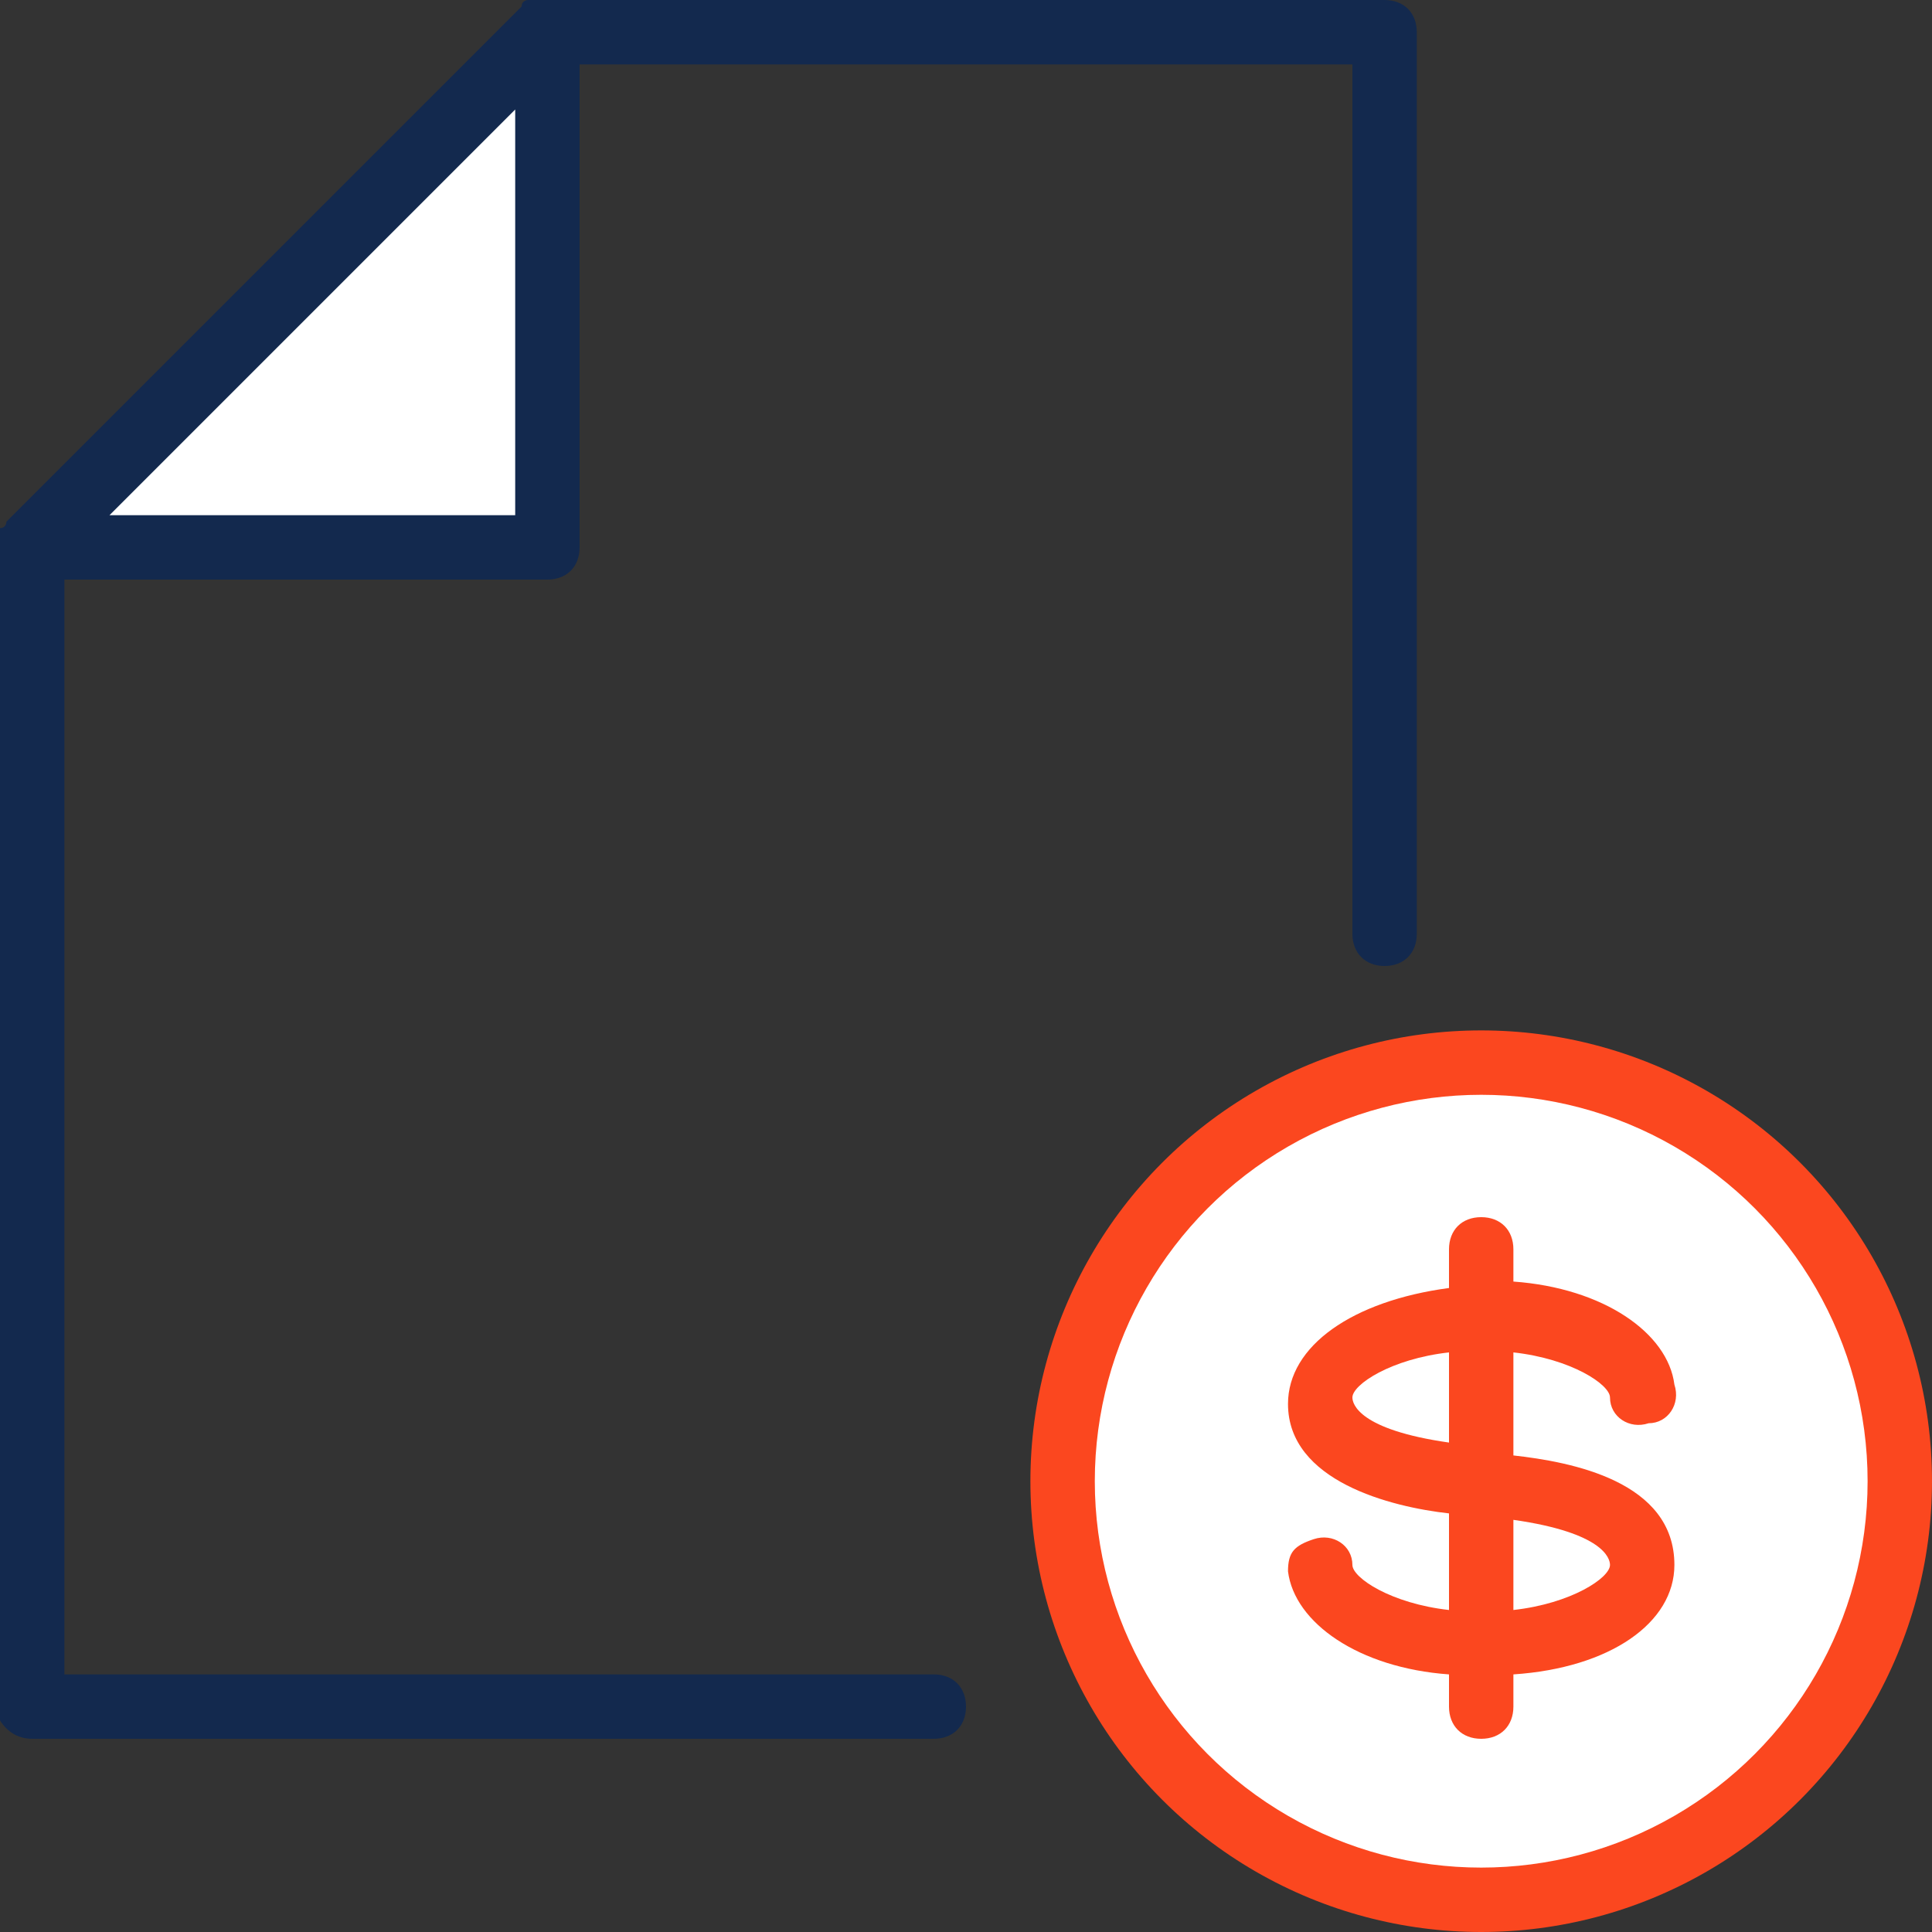
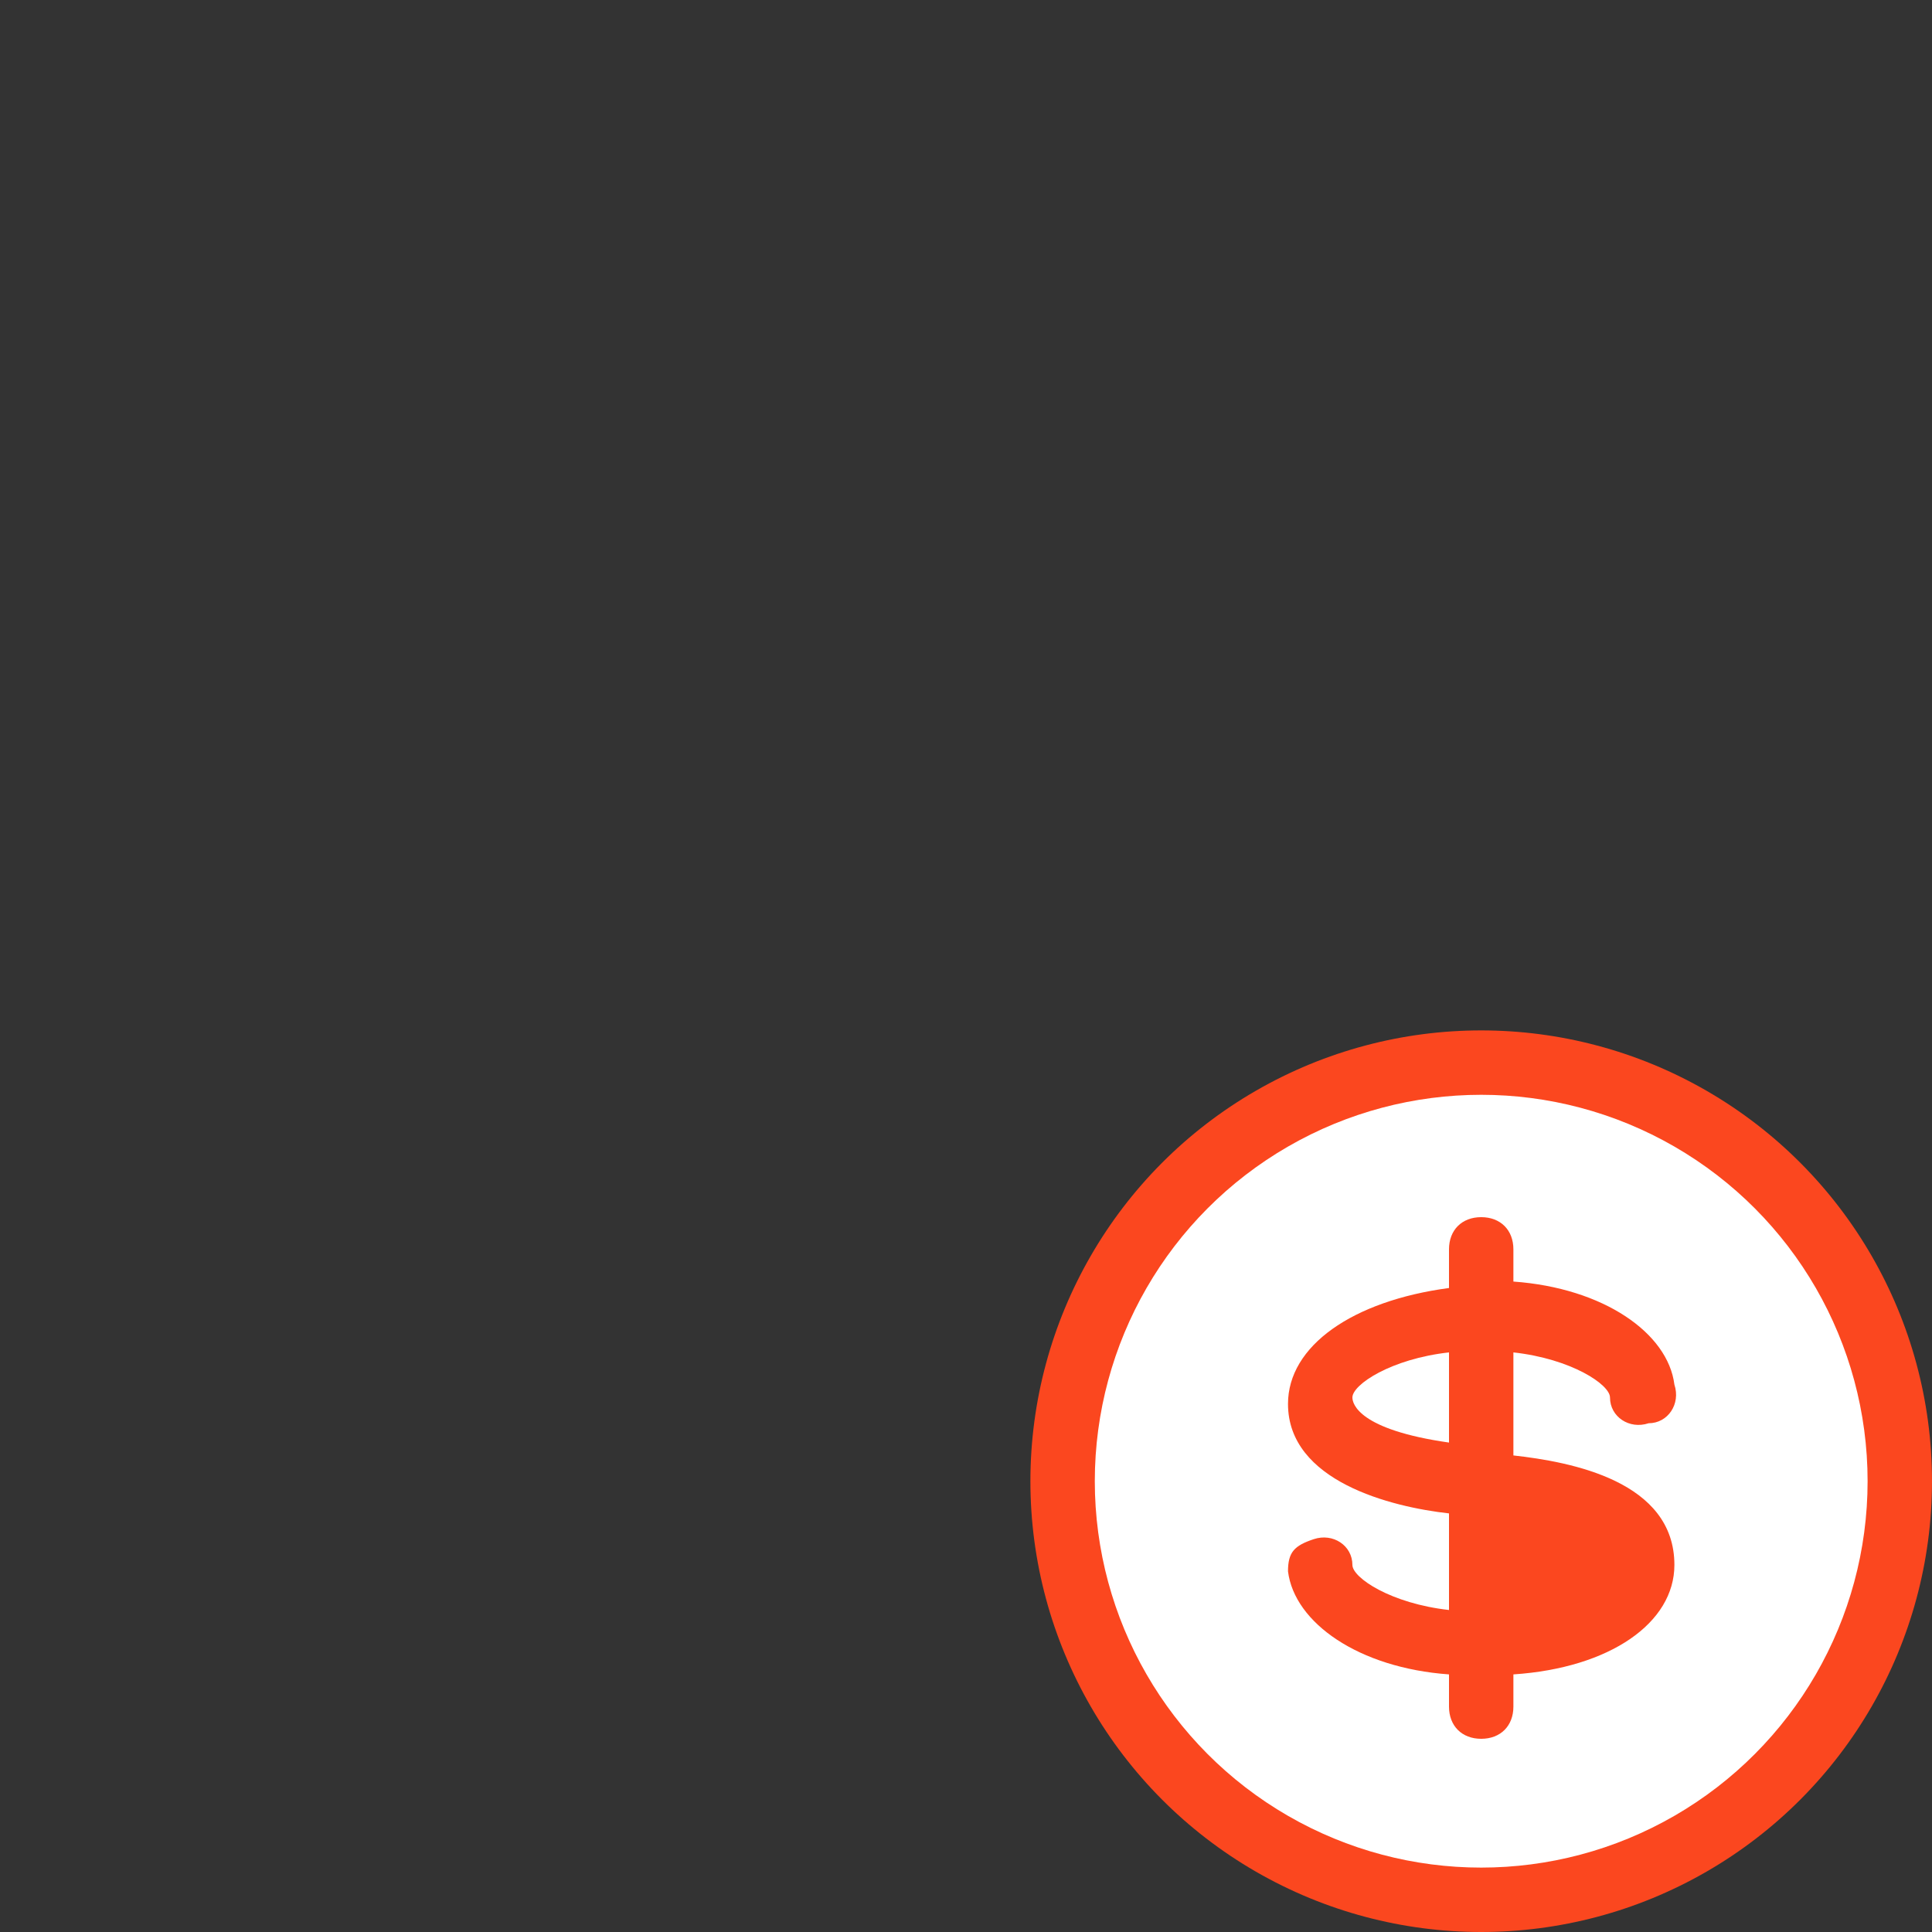
<svg xmlns="http://www.w3.org/2000/svg" version="1.1" id="Layer_1" x="0px" y="0px" viewBox="0 0 30 30" style="enable-background:new 0 0 30 30;" xml:space="preserve">
  <rect x="0" y="0" width="30" height="30" fill="#333333" stroke="none" />
  <style type="text/css">
	.st0{fill:#FB471F;}
	.st1{fill:#FFFFFF;}
	.st2{fill:#13294E;}
</style>
  <circle class="st0" cx="23" cy="23" r="7" />
  <circle class="st1" cx="23" cy="23" r="6" />
-   <path class="st2" d="M14.5,26H1V9h7.5C8.8,9,9,8.8,9,8.5V1h12v13.5c0,0.3,0.2,0.5,0.5,0.5s0.5-0.2,0.5-0.5v-14C22,0.2,21.8,0,21.5,0  h-13C8.4,0,8.4,0,8.3,0c0,0,0,0-0.1,0c0,0-0.1,0-0.1,0.1l-8,8c0,0,0,0.1-0.1,0.1s0,0.1-0.1,0.1c0,0.1,0,0.1,0,0.2v18  C0,26.8,0.2,27,0.5,27h14c0.3,0,0.5-0.2,0.5-0.5S14.8,26,14.5,26z" />
-   <polygon class="st1" points="8,1.7 8,8 1.7,8 " />
  <path class="st0" d="M23.5,22.6V21c0.9,0.1,1.5,0.5,1.5,0.7c0,0.3,0.3,0.5,0.6,0.4c0.3,0,0.5-0.3,0.4-0.6c-0.1-0.8-1.1-1.5-2.5-1.6  v-0.5c0-0.3-0.2-0.5-0.5-0.5s-0.5,0.2-0.5,0.5V20C21,20.2,20,20.9,20,21.8c0,1.2,1.6,1.6,2.5,1.7V25c-0.9-0.1-1.5-0.5-1.5-0.7  c0-0.3-0.3-0.5-0.6-0.4S20,24.1,20,24.4c0.1,0.8,1.1,1.5,2.5,1.6v0.5c0,0.3,0.2,0.5,0.5,0.5s0.5-0.2,0.5-0.5V26  c1.5-0.1,2.5-0.8,2.5-1.7C26,23,24.4,22.7,23.5,22.6z" />
  <path class="st1" d="M22.5,22.4c-1.4-0.2-1.5-0.6-1.5-0.7c0-0.2,0.6-0.6,1.5-0.7V22.4z" />
-   <path class="st1" d="M23.5,25v-1.4c1.4,0.2,1.5,0.6,1.5,0.7C25,24.5,24.4,24.9,23.5,25z" />
</svg>